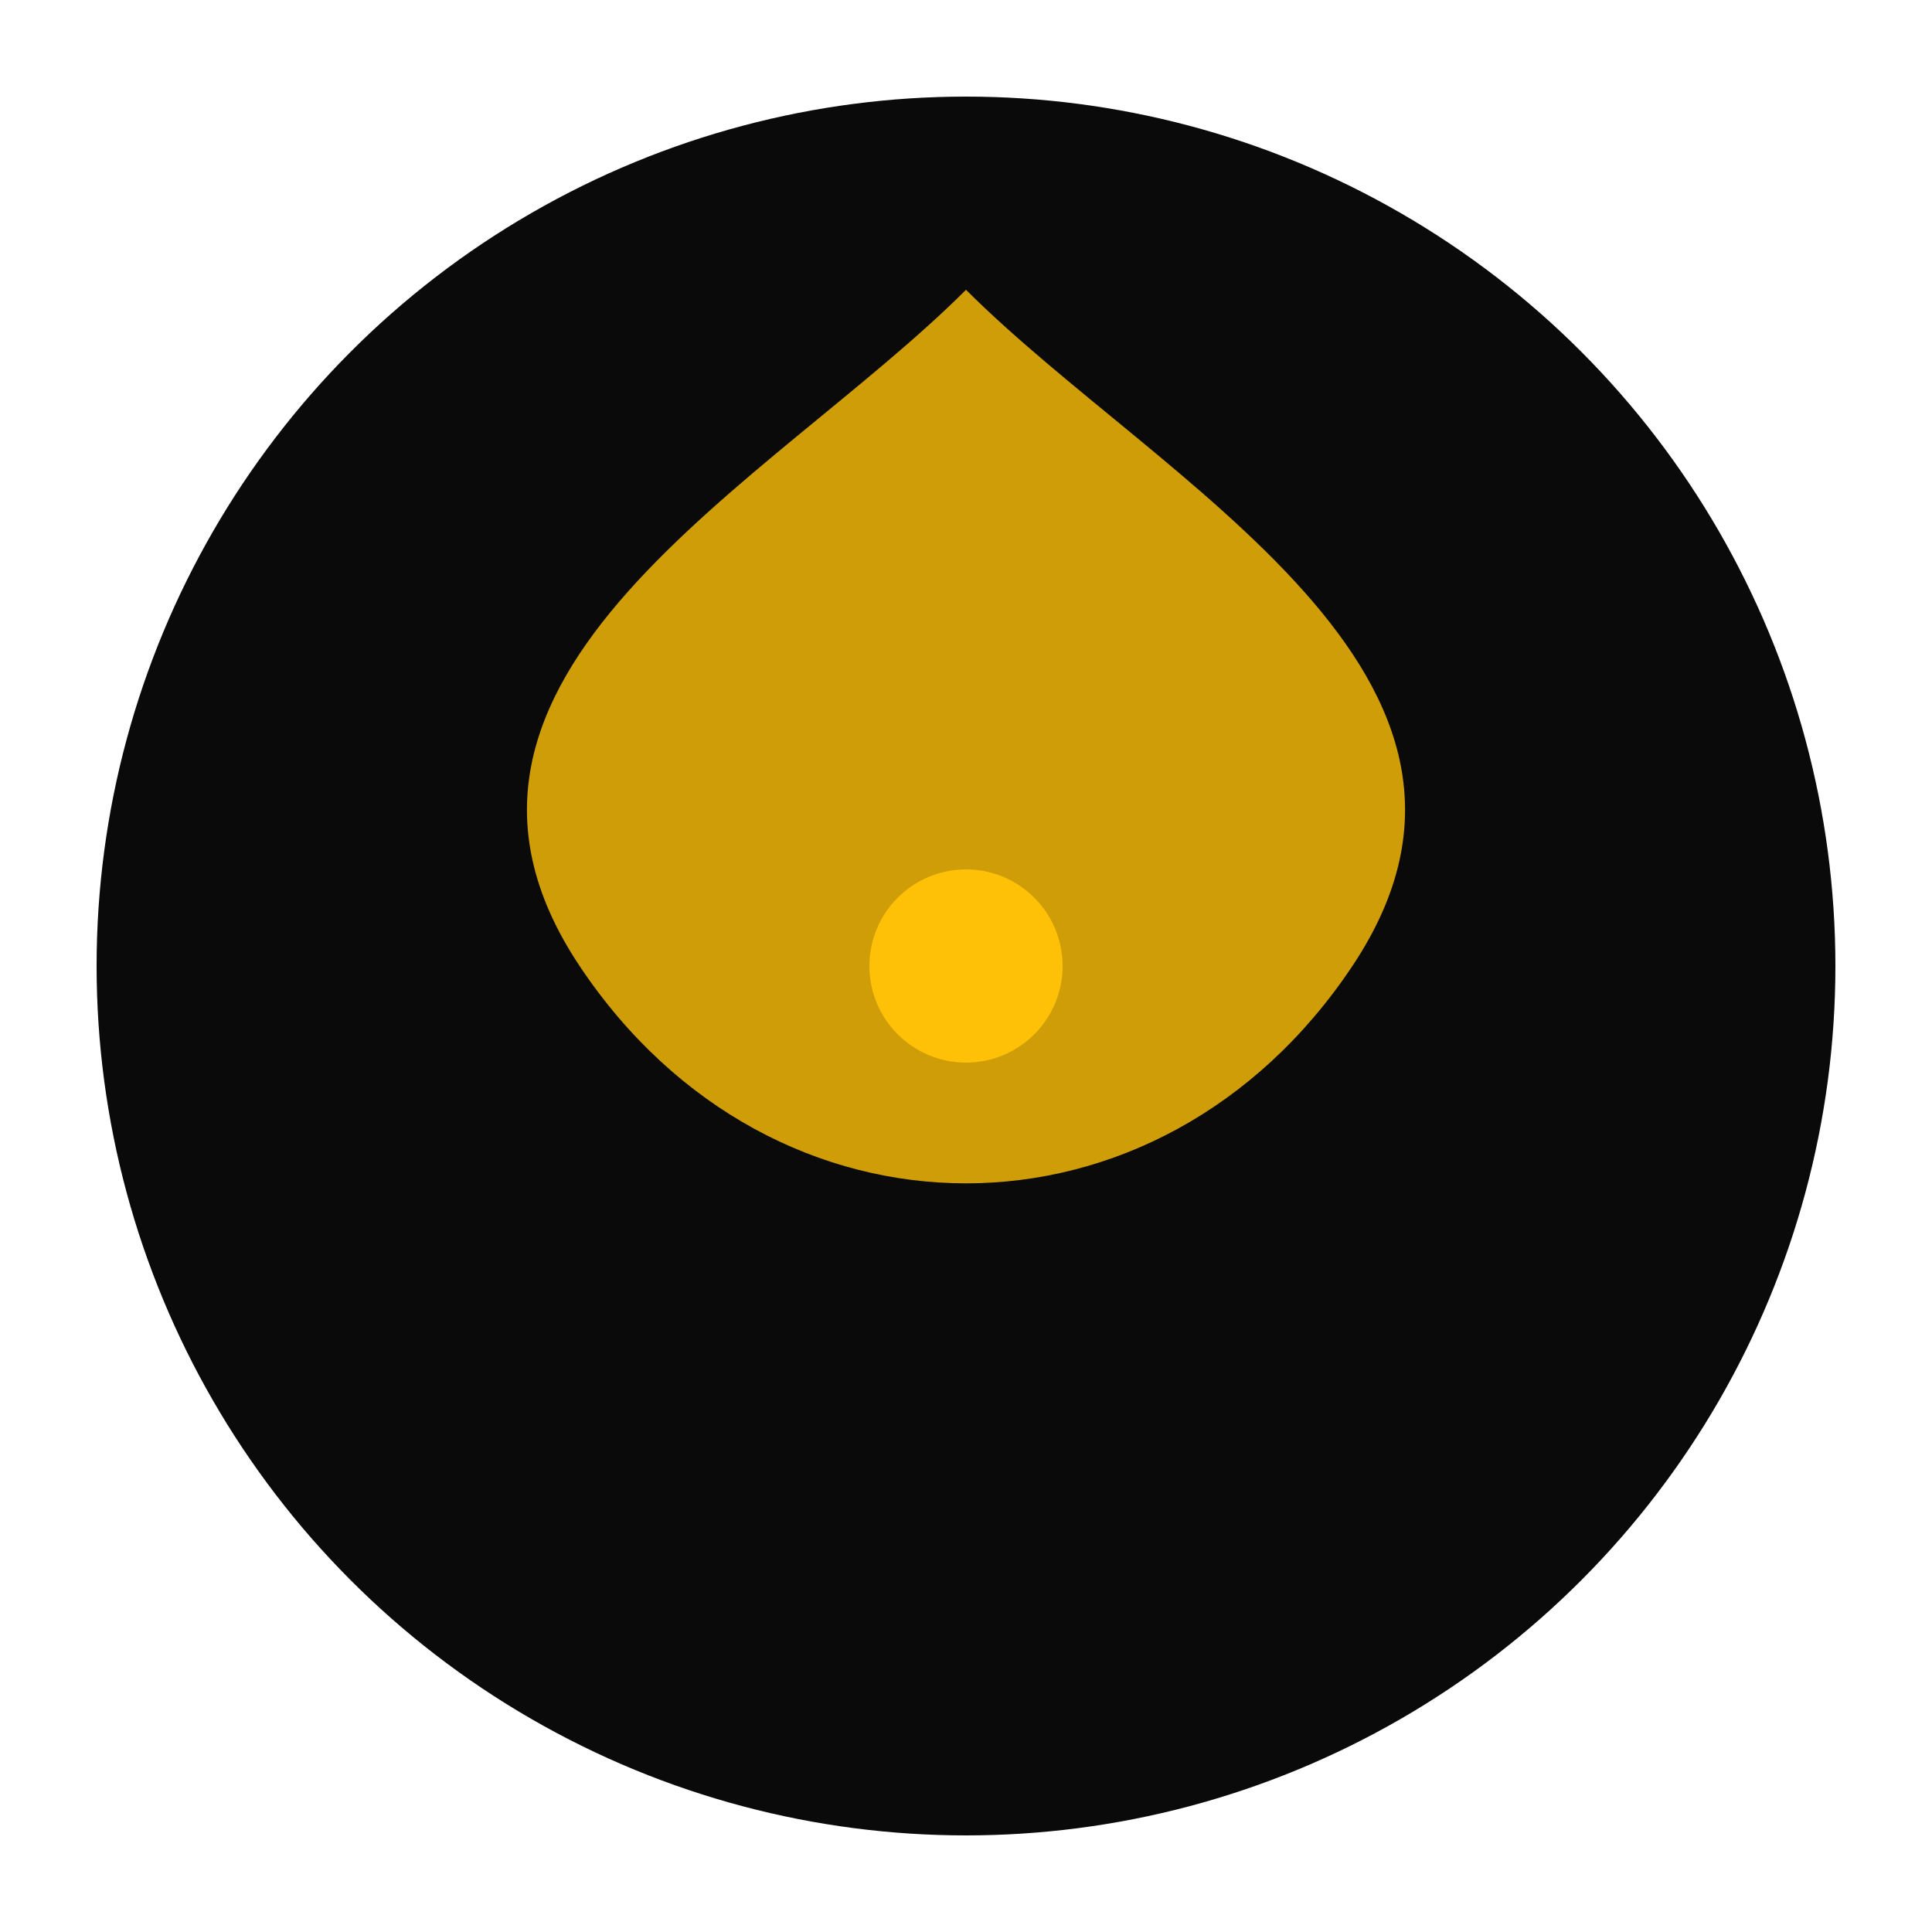
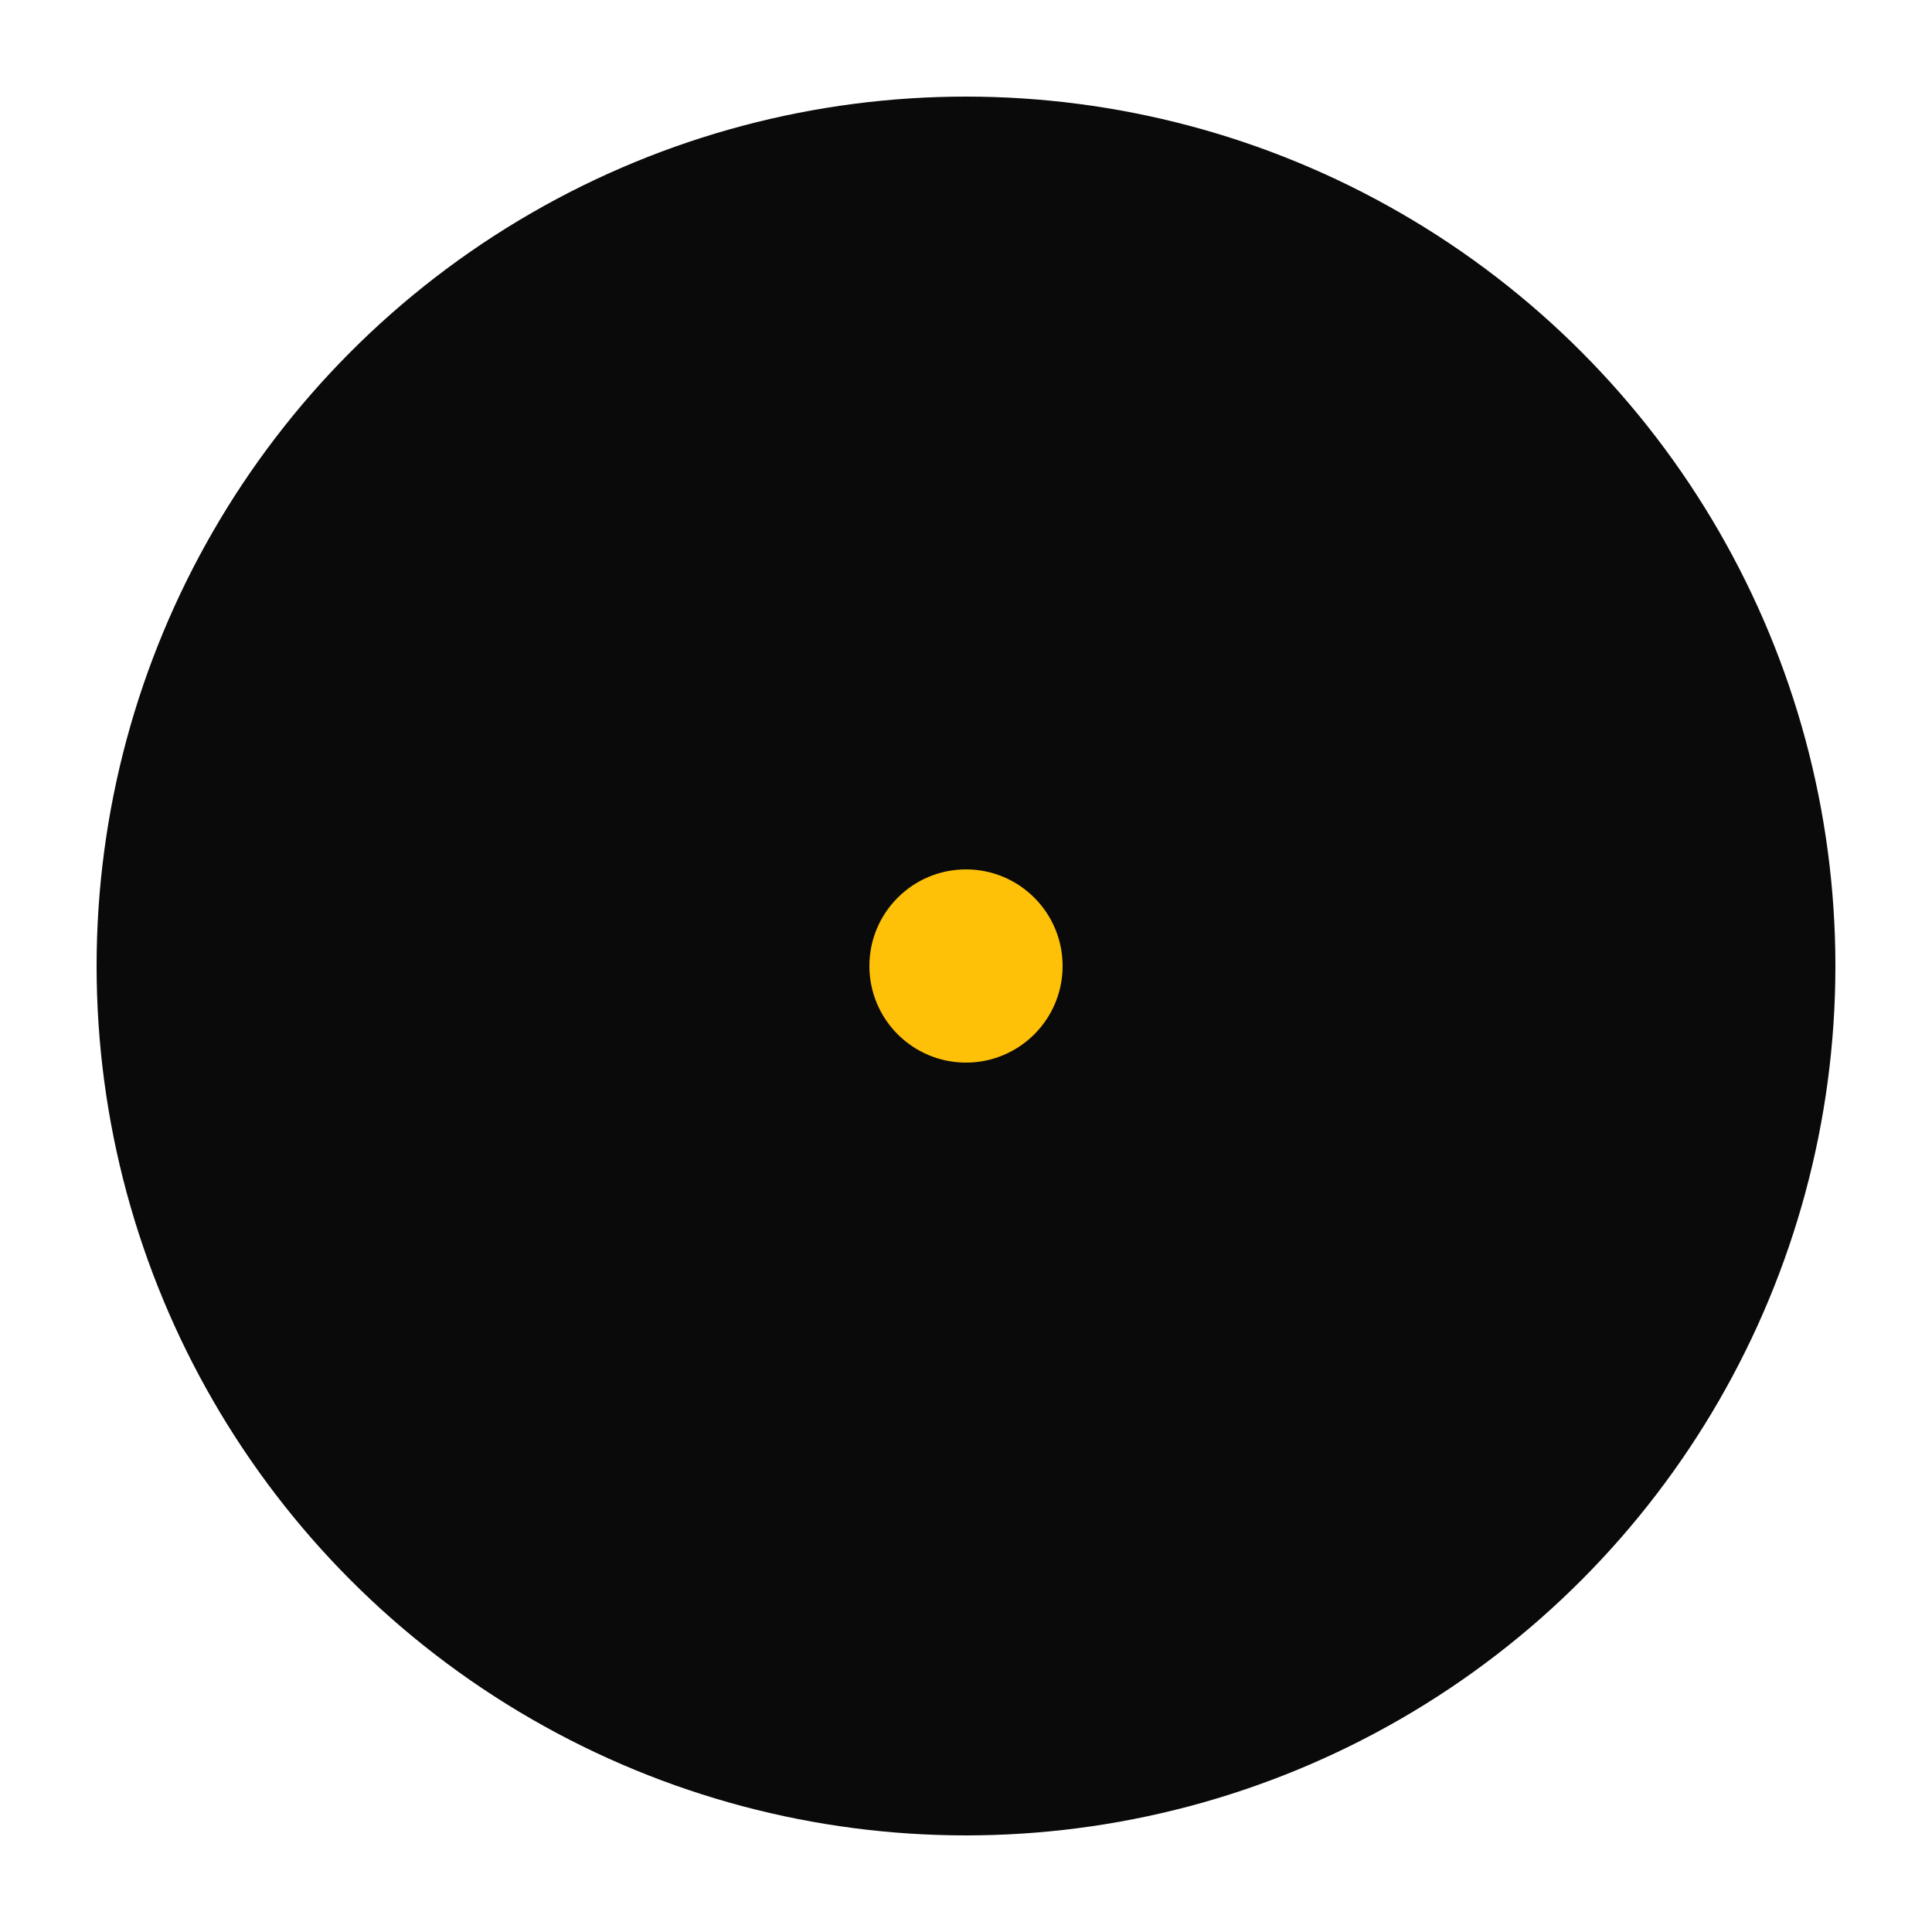
<svg xmlns="http://www.w3.org/2000/svg" viewBox="0 0 100 100">
  <circle cx="50" cy="50" r="45" fill="#0A0A0A" />
-   <path d="M50 15 C60 25, 80 35, 70 50 C60 65, 40 65, 30 50 C20 35, 40 25, 50 15" fill="#FFC107" fill-opacity="0.8" />
  <circle cx="50" cy="50" r="5" fill="#FFC107" />
</svg>